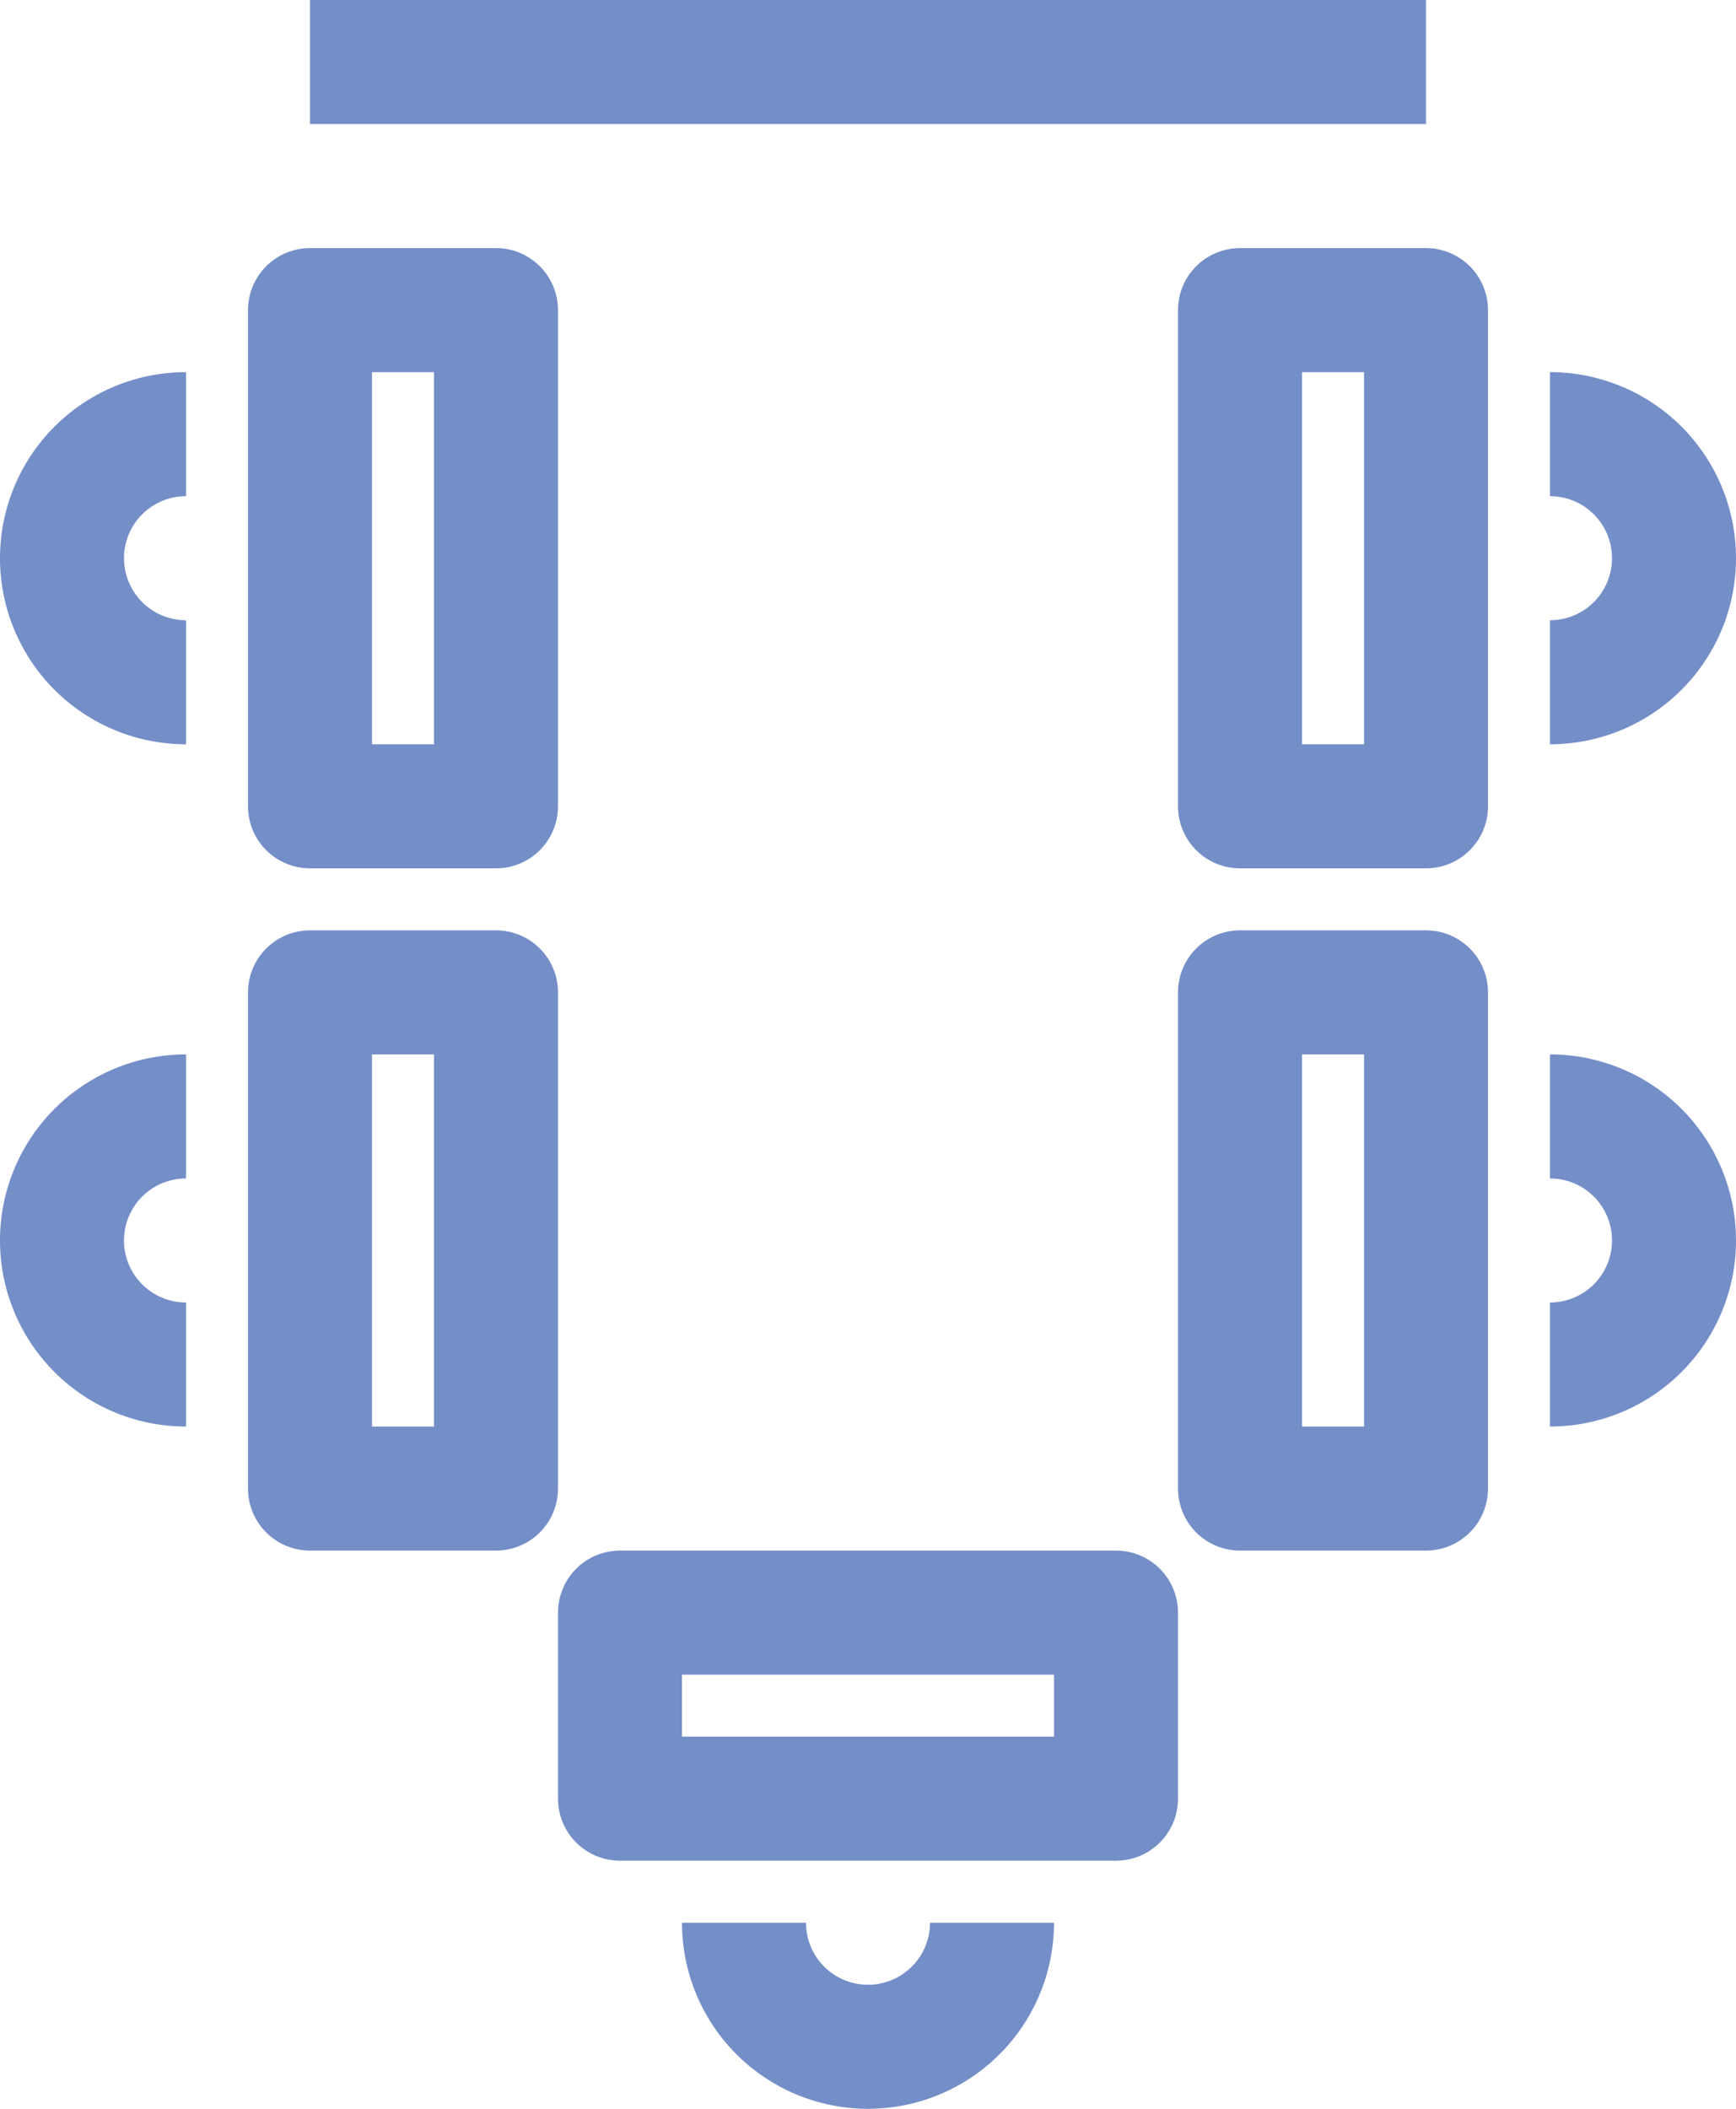
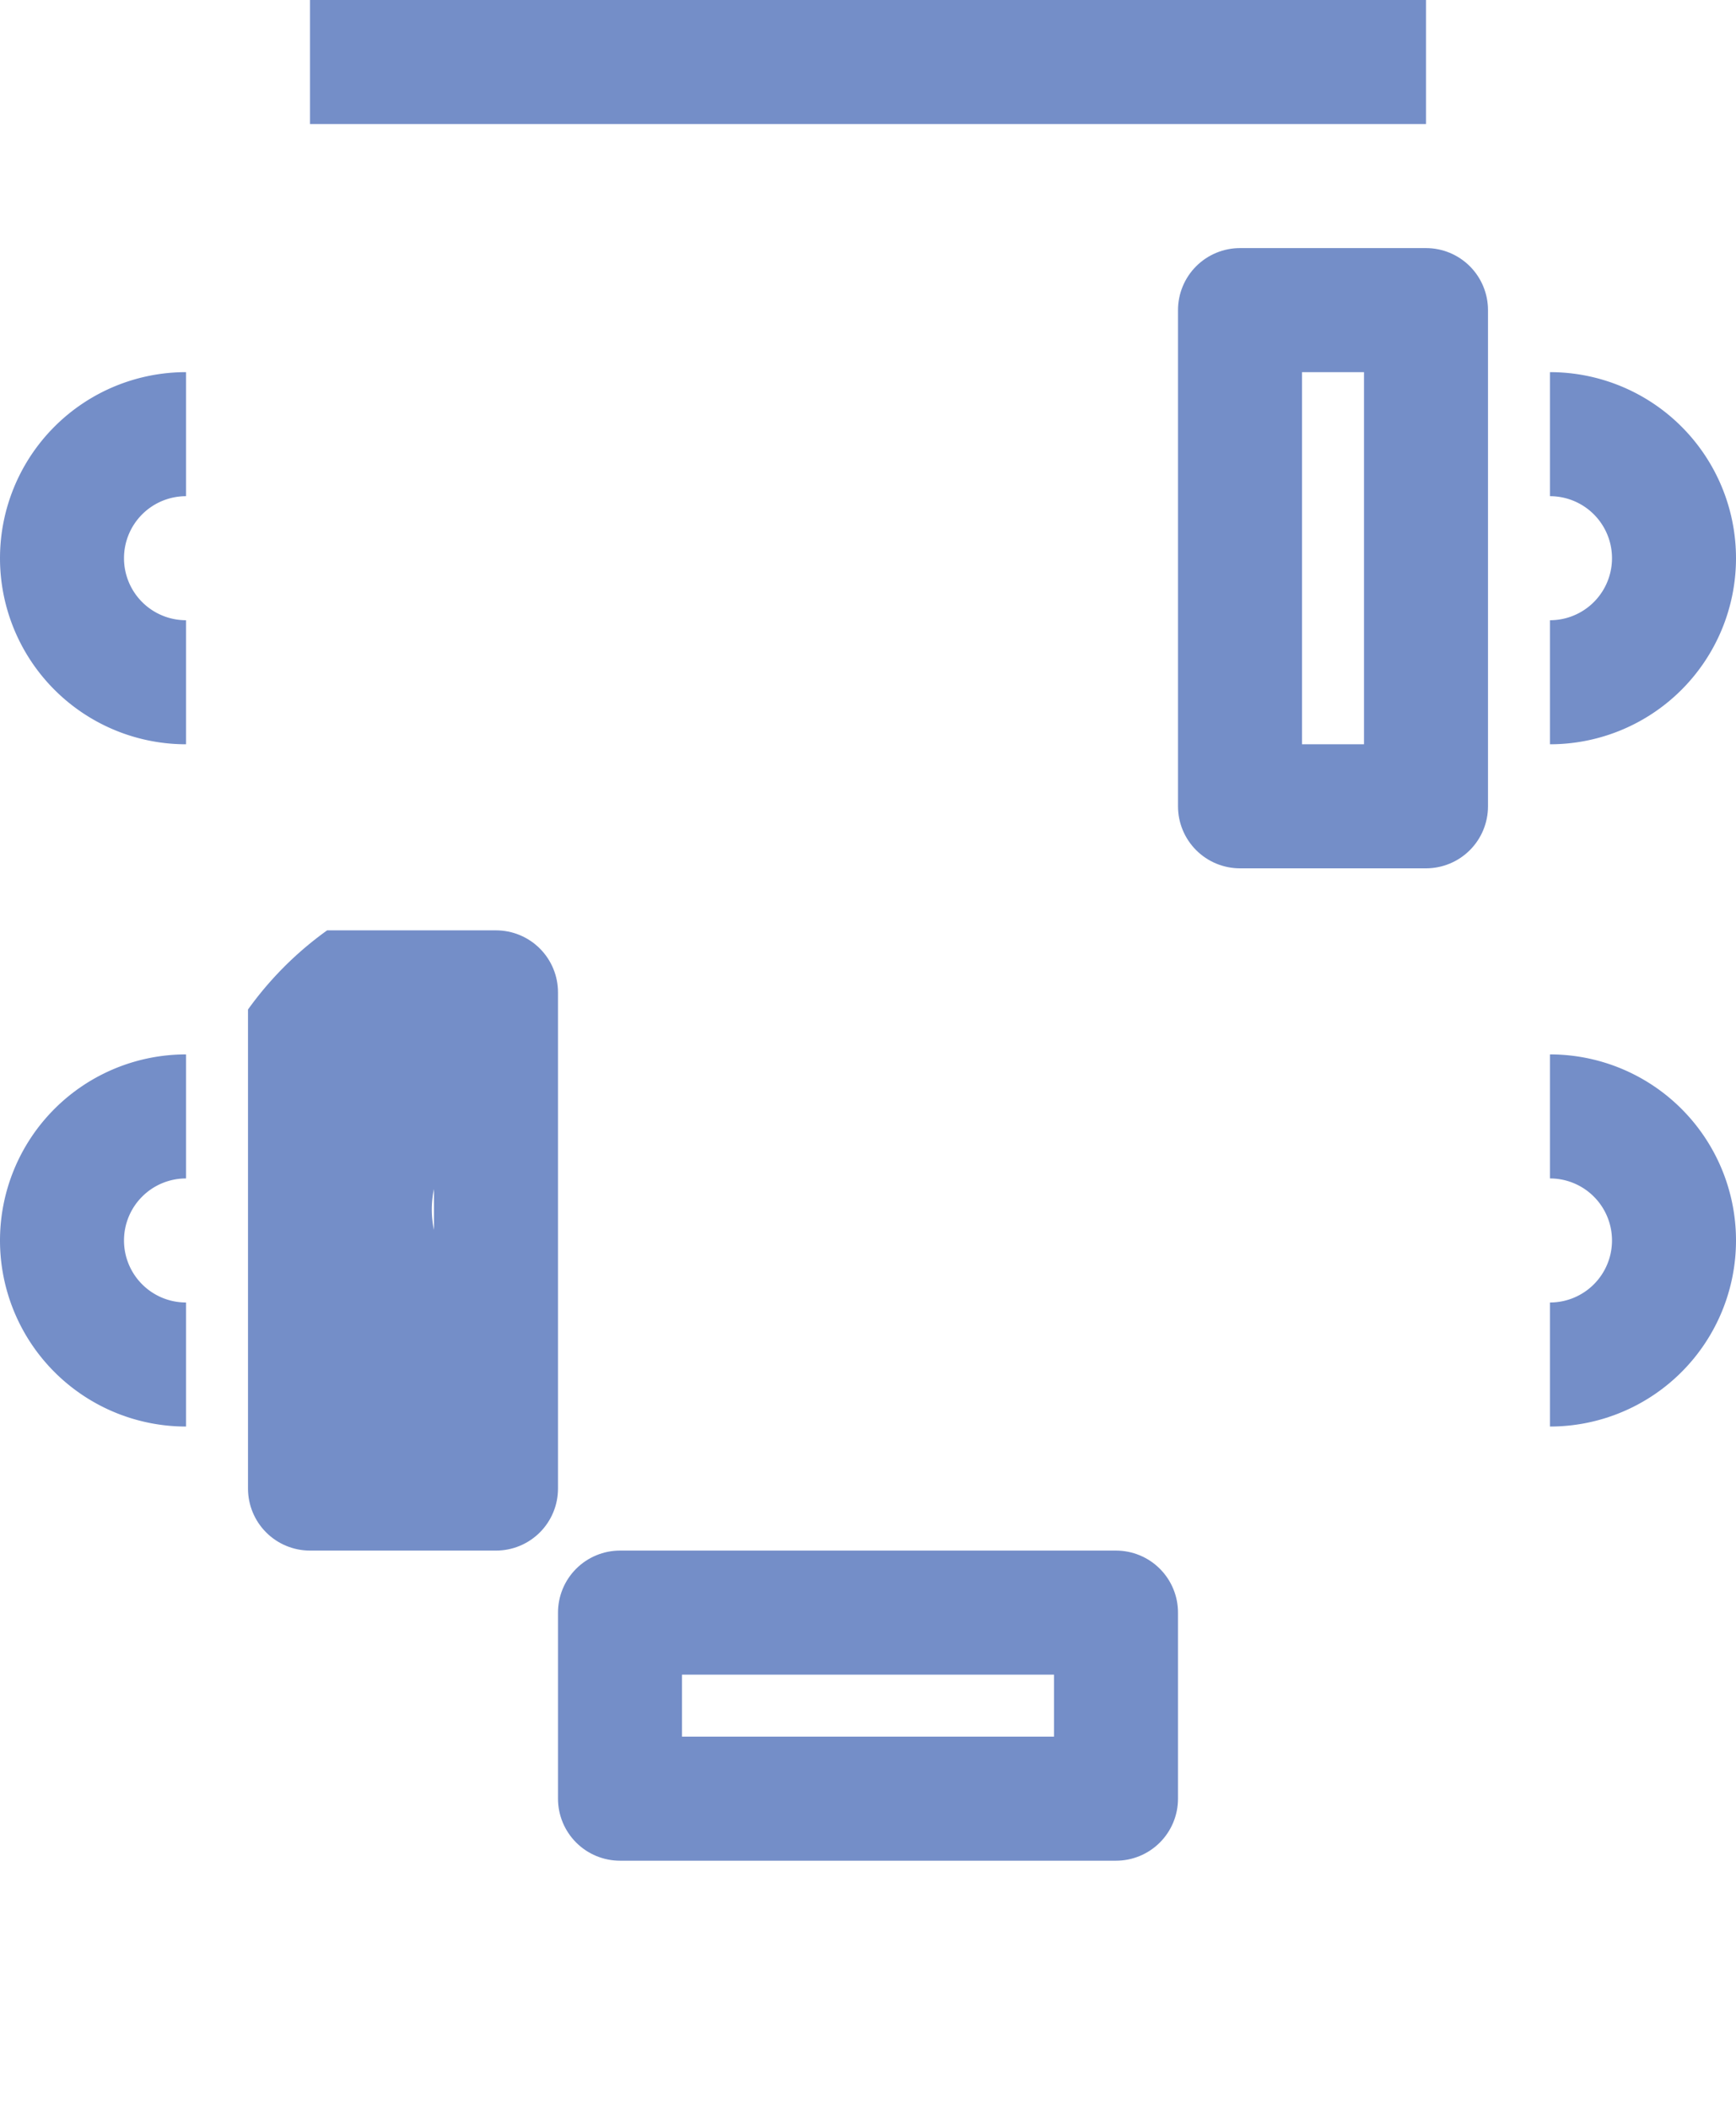
<svg xmlns="http://www.w3.org/2000/svg" width="28" height="34" viewBox="0 0 28 34">
  <defs>
    <clipPath id="clip-path">
      <path id="Path_14596" data-name="Path 14596" d="M20-17h8a1,1,0,0,1,1,1v3a1,1,0,0,1-1,1H20a1,1,0,0,1-1-1v-3A1,1,0,0,1,20-17Z" fill="none" clip-rule="evenodd" />
    </clipPath>
    <clipPath id="clip-path-2">
      <rect id="Rectangle_387" data-name="Rectangle 387" width="50" height="45" transform="translate(-1 -37)" fill="none" stroke="#748ec8" stroke-width="1" />
    </clipPath>
    <clipPath id="clip-path-3">
      <path id="Path_14595" data-name="Path 14595" d="M19-12H29v-5H19Z" fill="none" />
    </clipPath>
    <clipPath id="clip-path-4">
      <path id="Path_14600" data-name="Path 14600" d="M34-26v8a1,1,0,0,1-1,1H30a1,1,0,0,1-1-1v-8a1,1,0,0,1,1-1h3A1,1,0,0,1,34-26Z" fill="none" clip-rule="evenodd" />
    </clipPath>
    <clipPath id="clip-path-5">
-       <rect id="Rectangle_388" data-name="Rectangle 388" width="45" height="50" transform="translate(9 -47)" fill="none" stroke="#748ec8" stroke-width="1" />
-     </clipPath>
+       </clipPath>
    <clipPath id="clip-path-6">
      <path id="Path_14599" data-name="Path 14599" d="M29-17h5V-27H29Z" fill="none" />
    </clipPath>
    <clipPath id="clip-path-7">
      <path id="Path_14604" data-name="Path 14604" d="M34-37v8a1,1,0,0,1-1,1H30a1,1,0,0,1-1-1v-8a1,1,0,0,1,1-1h3A1,1,0,0,1,34-37Z" fill="none" clip-rule="evenodd" />
    </clipPath>
    <clipPath id="clip-path-8">
      <rect id="Rectangle_389" data-name="Rectangle 389" width="45" height="50" transform="translate(9 -58)" fill="none" stroke="#748ec8" stroke-width="1" />
    </clipPath>
    <clipPath id="clip-path-9">
      <path id="Path_14603" data-name="Path 14603" d="M29-28h5V-38H29Z" fill="none" />
    </clipPath>
    <clipPath id="clip-path-10">
      <path id="Path_14608" data-name="Path 14608" d="M14-18v-8a1,1,0,0,1,1-1h3a1,1,0,0,1,1,1v8a1,1,0,0,1-1,1H15A1,1,0,0,1,14-18Z" fill="none" clip-rule="evenodd" />
    </clipPath>
    <clipPath id="clip-path-11">
      <rect id="Rectangle_390" data-name="Rectangle 390" width="45" height="51" transform="translate(-6 -47)" fill="none" stroke="#748ec8" stroke-width="1" />
    </clipPath>
    <clipPath id="clip-path-12">
      <path id="Path_14607" data-name="Path 14607" d="M13-17h6V-27H13Z" fill="none" />
    </clipPath>
    <clipPath id="clip-path-13">
-       <path id="Path_14612" data-name="Path 14612" d="M14-29v-8a1,1,0,0,1,1-1h3a1,1,0,0,1,1,1v8a1,1,0,0,1-1,1H15A1,1,0,0,1,14-29Z" fill="none" clip-rule="evenodd" />
-     </clipPath>
+       </clipPath>
    <clipPath id="clip-path-14">
      <rect id="Rectangle_391" data-name="Rectangle 391" width="45" height="51" transform="translate(-6 -58)" fill="none" stroke="#748ec8" stroke-width="1" />
    </clipPath>
    <clipPath id="clip-path-15">
      <path id="Path_14611" data-name="Path 14611" d="M13-28h6V-38H13Z" fill="none" />
    </clipPath>
  </defs>
  <g id="Group_159" data-name="Group 159" transform="translate(-10 42)">
    <g id="Group_128" data-name="Group 128" transform="translate(16 -42)">
      <path id="Path_14592" data-name="Path 14592" d="M0,1H16" fill="none" stroke="#748ec8" stroke-linecap="square" stroke-width="2" />
    </g>
    <g id="Group_129" data-name="Group 129" transform="translate(26 -9) rotate(180)">
-       <path id="Path_14593" data-name="Path 14593" d="M4,2A2,2,0,0,0,0,2" fill="none" stroke="#748ec8" stroke-width="2" />
-     </g>
+       </g>
    <g id="Group_134" data-name="Group 134" clip-path="url(#clip-path)">
      <g id="Group_133" data-name="Group 133" style="isolation: isolate">
        <g id="Group_132" data-name="Group 132" clip-path="url(#clip-path-2)">
          <g id="Group_131" data-name="Group 131" clip-path="url(#clip-path-3)">
            <g id="Group_130" data-name="Group 130" transform="translate(19 -17)">
              <path id="Path_14594" data-name="Path 14594" d="M1,0H9a1,1,0,0,1,1,1V4A1,1,0,0,1,9,5H1A1,1,0,0,1,0,4V1A1,1,0,0,1,1,0Z" fill="none" stroke="#748ec8" stroke-width="4" />
            </g>
          </g>
        </g>
      </g>
    </g>
    <g id="Group_135" data-name="Group 135" transform="translate(37 -24) rotate(90)">
      <path id="Path_14597" data-name="Path 14597" d="M4,2A2,2,0,0,0,0,2" fill="none" stroke="#748ec8" stroke-width="2" />
    </g>
    <g id="Group_140" data-name="Group 140" clip-path="url(#clip-path-4)">
      <g id="Group_139" data-name="Group 139" style="isolation: isolate">
        <g id="Group_138" data-name="Group 138" clip-path="url(#clip-path-5)">
          <g id="Group_137" data-name="Group 137" clip-path="url(#clip-path-6)">
            <g id="Group_136" data-name="Group 136" transform="translate(34 -27) rotate(90)">
              <path id="Path_14598" data-name="Path 14598" d="M1,0H9a1,1,0,0,1,1,1V4A1,1,0,0,1,9,5H1A1,1,0,0,1,0,4V1A1,1,0,0,1,1,0Z" fill="none" stroke="#748ec8" stroke-width="4" />
            </g>
          </g>
        </g>
      </g>
    </g>
    <g id="Group_141" data-name="Group 141" transform="translate(37 -35) rotate(90)">
      <path id="Path_14601" data-name="Path 14601" d="M4,2A2,2,0,0,0,0,2" fill="none" stroke="#748ec8" stroke-width="2" />
    </g>
    <g id="Group_146" data-name="Group 146" clip-path="url(#clip-path-7)">
      <g id="Group_145" data-name="Group 145" style="isolation: isolate">
        <g id="Group_144" data-name="Group 144" clip-path="url(#clip-path-8)">
          <g id="Group_143" data-name="Group 143" clip-path="url(#clip-path-9)">
            <g id="Group_142" data-name="Group 142" transform="translate(34 -38) rotate(90)">
              <path id="Path_14602" data-name="Path 14602" d="M1,0H9a1,1,0,0,1,1,1V4A1,1,0,0,1,9,5H1A1,1,0,0,1,0,4V1A1,1,0,0,1,1,0Z" fill="none" stroke="#748ec8" stroke-width="4" />
            </g>
          </g>
        </g>
      </g>
    </g>
    <g id="Group_147" data-name="Group 147" transform="translate(11 -20) rotate(-90)">
      <path id="Path_14605" data-name="Path 14605" d="M4,2A2,2,0,0,0,0,2" fill="none" stroke="#748ec8" stroke-width="2" />
    </g>
    <g id="Group_152" data-name="Group 152" clip-path="url(#clip-path-10)">
      <g id="Group_151" data-name="Group 151" style="isolation: isolate">
        <g id="Group_150" data-name="Group 150" clip-path="url(#clip-path-11)">
          <g id="Group_149" data-name="Group 149" clip-path="url(#clip-path-12)">
            <g id="Group_148" data-name="Group 148" transform="translate(14 -17) rotate(-90)">
-               <path id="Path_14606" data-name="Path 14606" d="M1,0H9a1,1,0,0,1,1,1V4A1,1,0,0,1,9,5H1A1,1,0,0,1,0,4V1A1,1,0,0,1,1,0Z" fill="none" stroke="#748ec8" stroke-width="4" />
+               <path id="Path_14606" data-name="Path 14606" d="M1,0a1,1,0,0,1,1,1V4A1,1,0,0,1,9,5H1A1,1,0,0,1,0,4V1A1,1,0,0,1,1,0Z" fill="none" stroke="#748ec8" stroke-width="4" />
            </g>
          </g>
        </g>
      </g>
    </g>
    <g id="Group_153" data-name="Group 153" transform="translate(11 -31) rotate(-90)">
      <path id="Path_14609" data-name="Path 14609" d="M4,2A2,2,0,0,0,0,2" fill="none" stroke="#748ec8" stroke-width="2" />
    </g>
    <g id="Group_158" data-name="Group 158" clip-path="url(#clip-path-13)">
      <g id="Group_157" data-name="Group 157" style="isolation: isolate">
        <g id="Group_156" data-name="Group 156" clip-path="url(#clip-path-14)">
          <g id="Group_155" data-name="Group 155" clip-path="url(#clip-path-15)">
            <g id="Group_154" data-name="Group 154" transform="translate(14 -28) rotate(-90)">
              <path id="Path_14610" data-name="Path 14610" d="M1,0H9a1,1,0,0,1,1,1V4A1,1,0,0,1,9,5H1A1,1,0,0,1,0,4V1A1,1,0,0,1,1,0Z" fill="none" stroke="#748ec8" stroke-width="4" />
            </g>
          </g>
        </g>
      </g>
    </g>
  </g>
</svg>